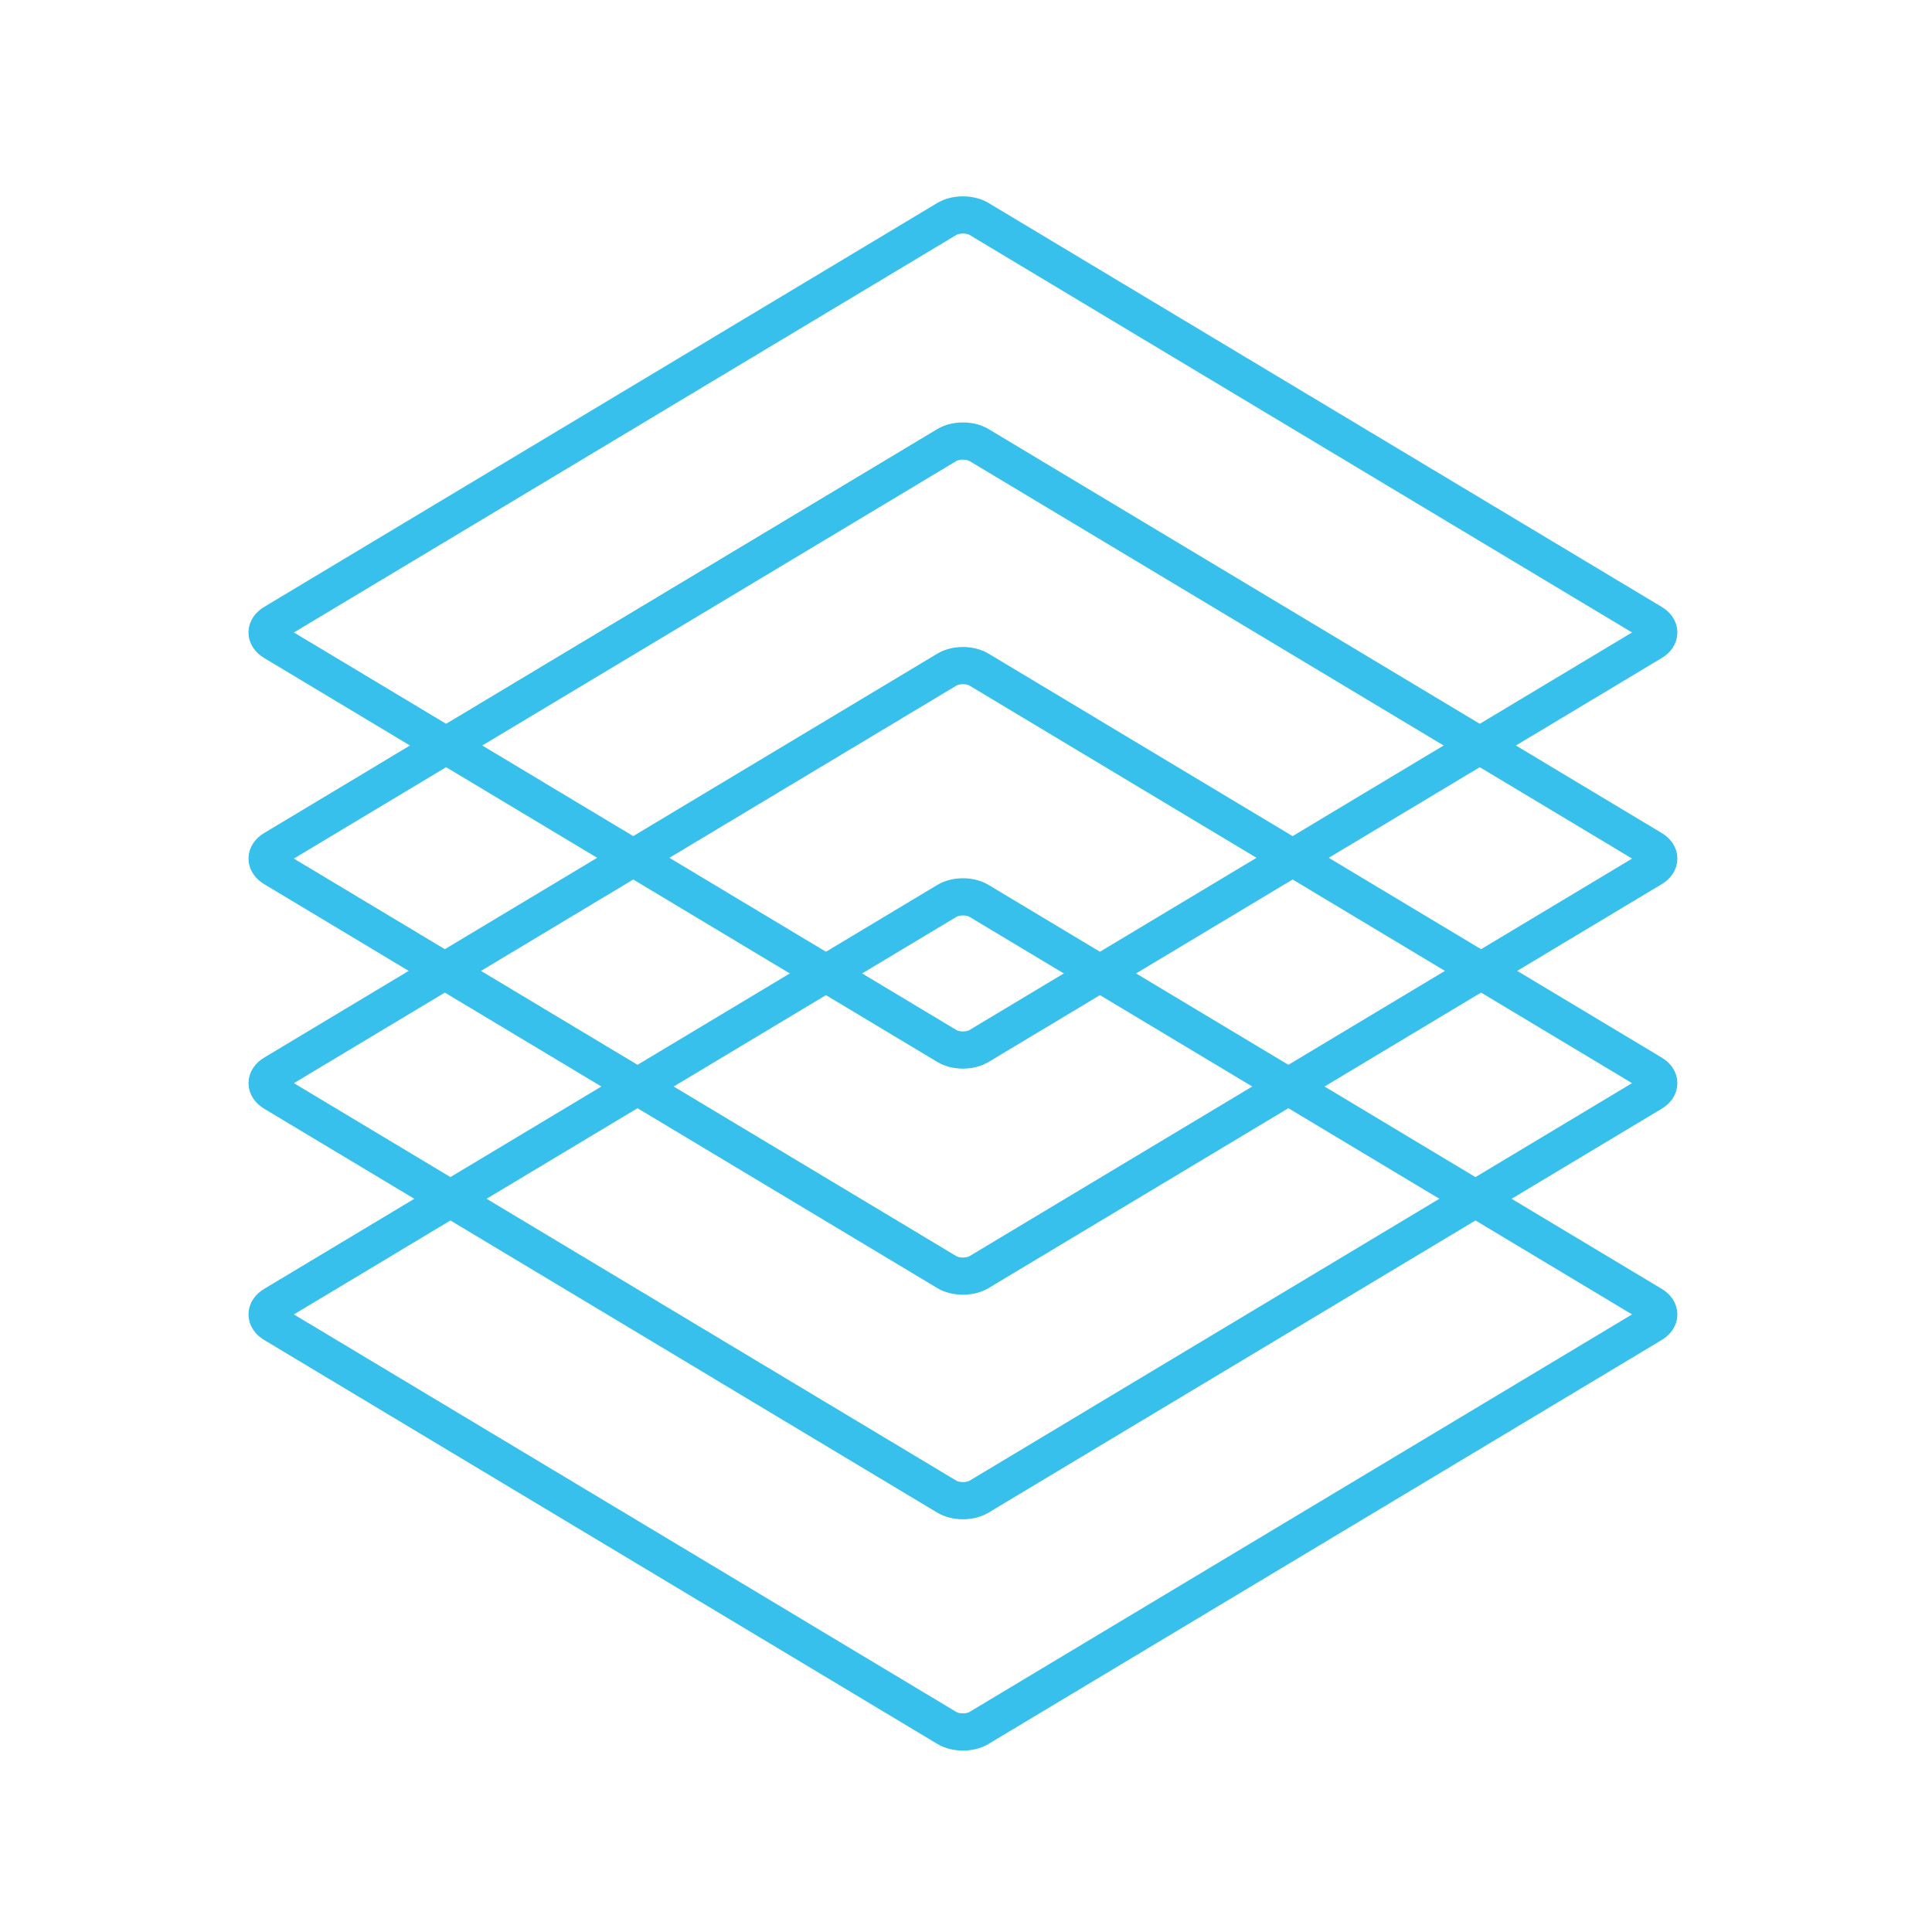
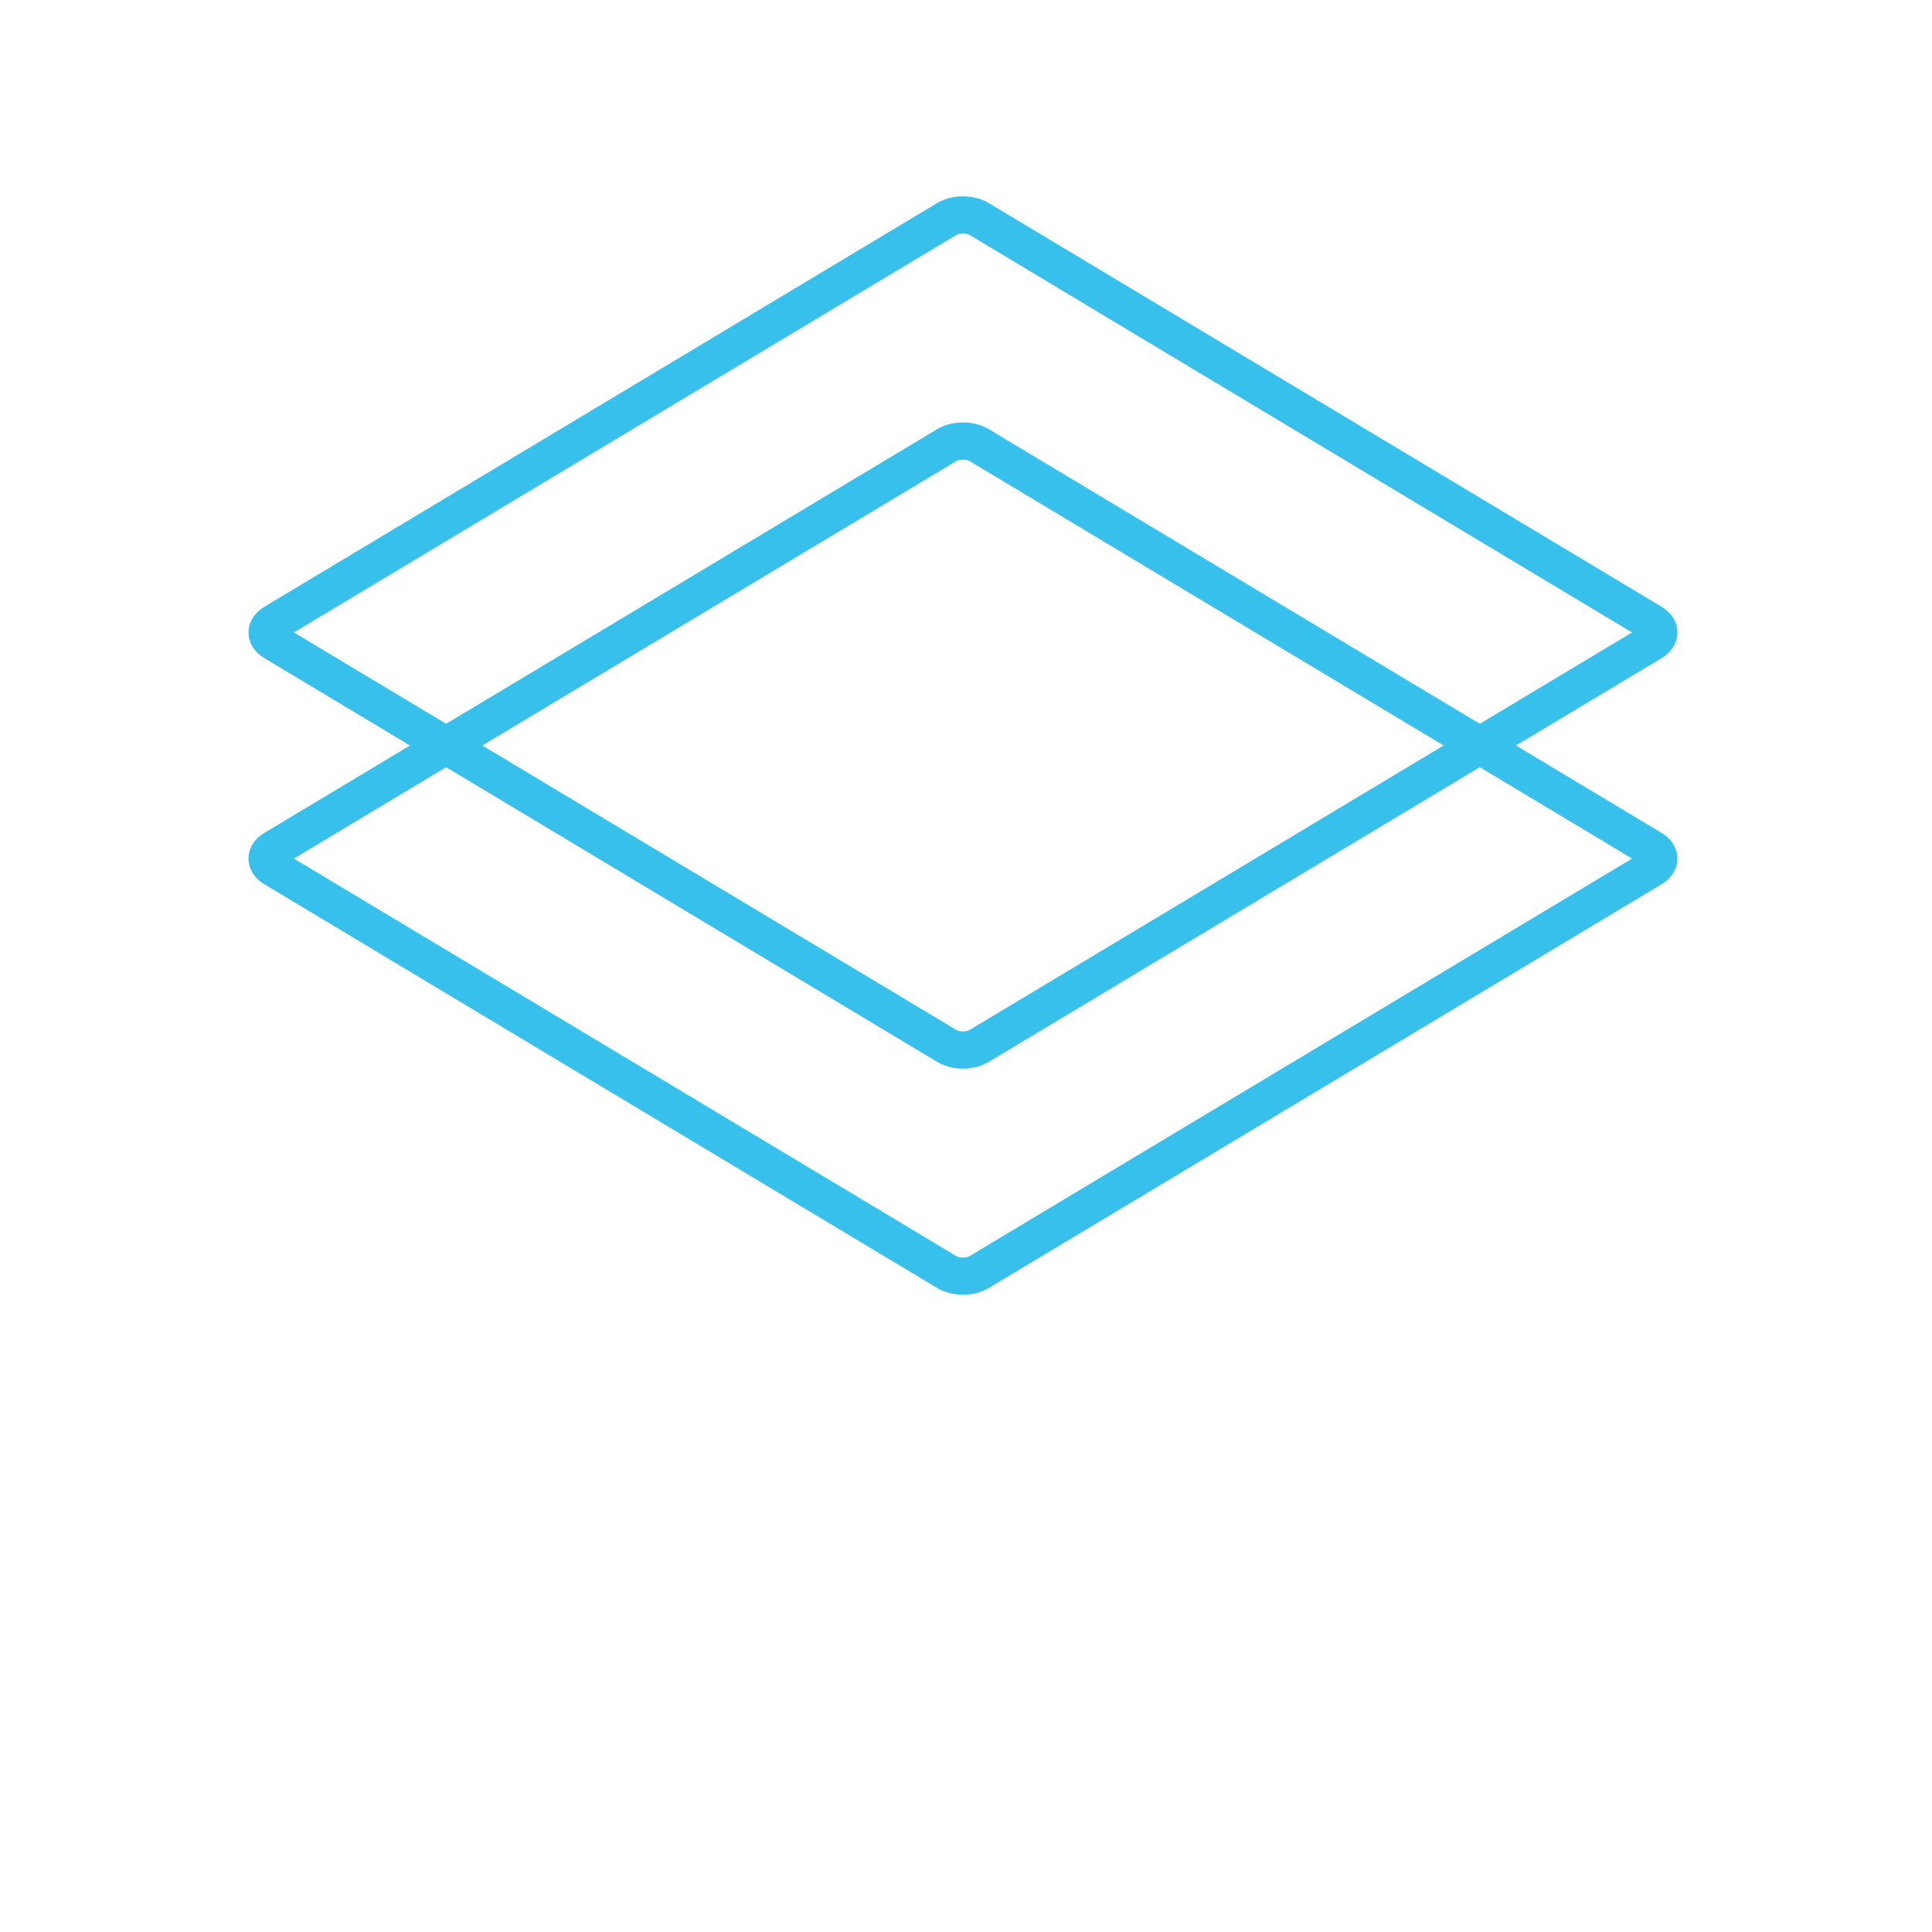
<svg xmlns="http://www.w3.org/2000/svg" width="40" height="40" viewBox="0 0 40 40" fill="none">
  <path d="M34.207 13.293L20.268 21.657C20.085 21.767 19.788 21.767 19.605 21.657L5.667 13.293C5.484 13.184 5.484 13.005 5.667 12.896L19.605 4.532C19.788 4.423 20.085 4.423 20.268 4.532L34.207 12.896C34.389 13.005 34.389 13.184 34.207 13.293Z" stroke="#37C0EC" stroke-width="0.77" stroke-miterlimit="10" />
  <path d="M34.207 17.975L20.268 26.339C20.085 26.448 19.788 26.448 19.605 26.339L5.667 17.975C5.484 17.865 5.484 17.687 5.667 17.577L19.605 9.213C19.788 9.104 20.085 9.104 20.268 9.213L34.207 17.577C34.389 17.687 34.389 17.865 34.207 17.975Z" stroke="#37C0EC" stroke-width="0.77" stroke-miterlimit="10" />
-   <path d="M34.207 22.624L20.268 30.988C20.085 31.097 19.788 31.097 19.605 30.988L5.667 22.624C5.484 22.515 5.484 22.336 5.667 22.227L19.605 13.863C19.788 13.753 20.085 13.753 20.268 13.863L34.207 22.227C34.389 22.336 34.389 22.515 34.207 22.624Z" stroke="#37C0EC" stroke-width="0.77" stroke-miterlimit="10" />
-   <path d="M34.207 27.412L20.268 35.776C20.085 35.886 19.788 35.886 19.605 35.776L5.667 27.412C5.484 27.303 5.484 27.124 5.667 27.015L19.605 18.651C19.788 18.541 20.085 18.541 20.268 18.651L34.207 27.015C34.389 27.124 34.389 27.303 34.207 27.412Z" stroke="#37C0EC" stroke-width="0.77" stroke-miterlimit="10" />
</svg>